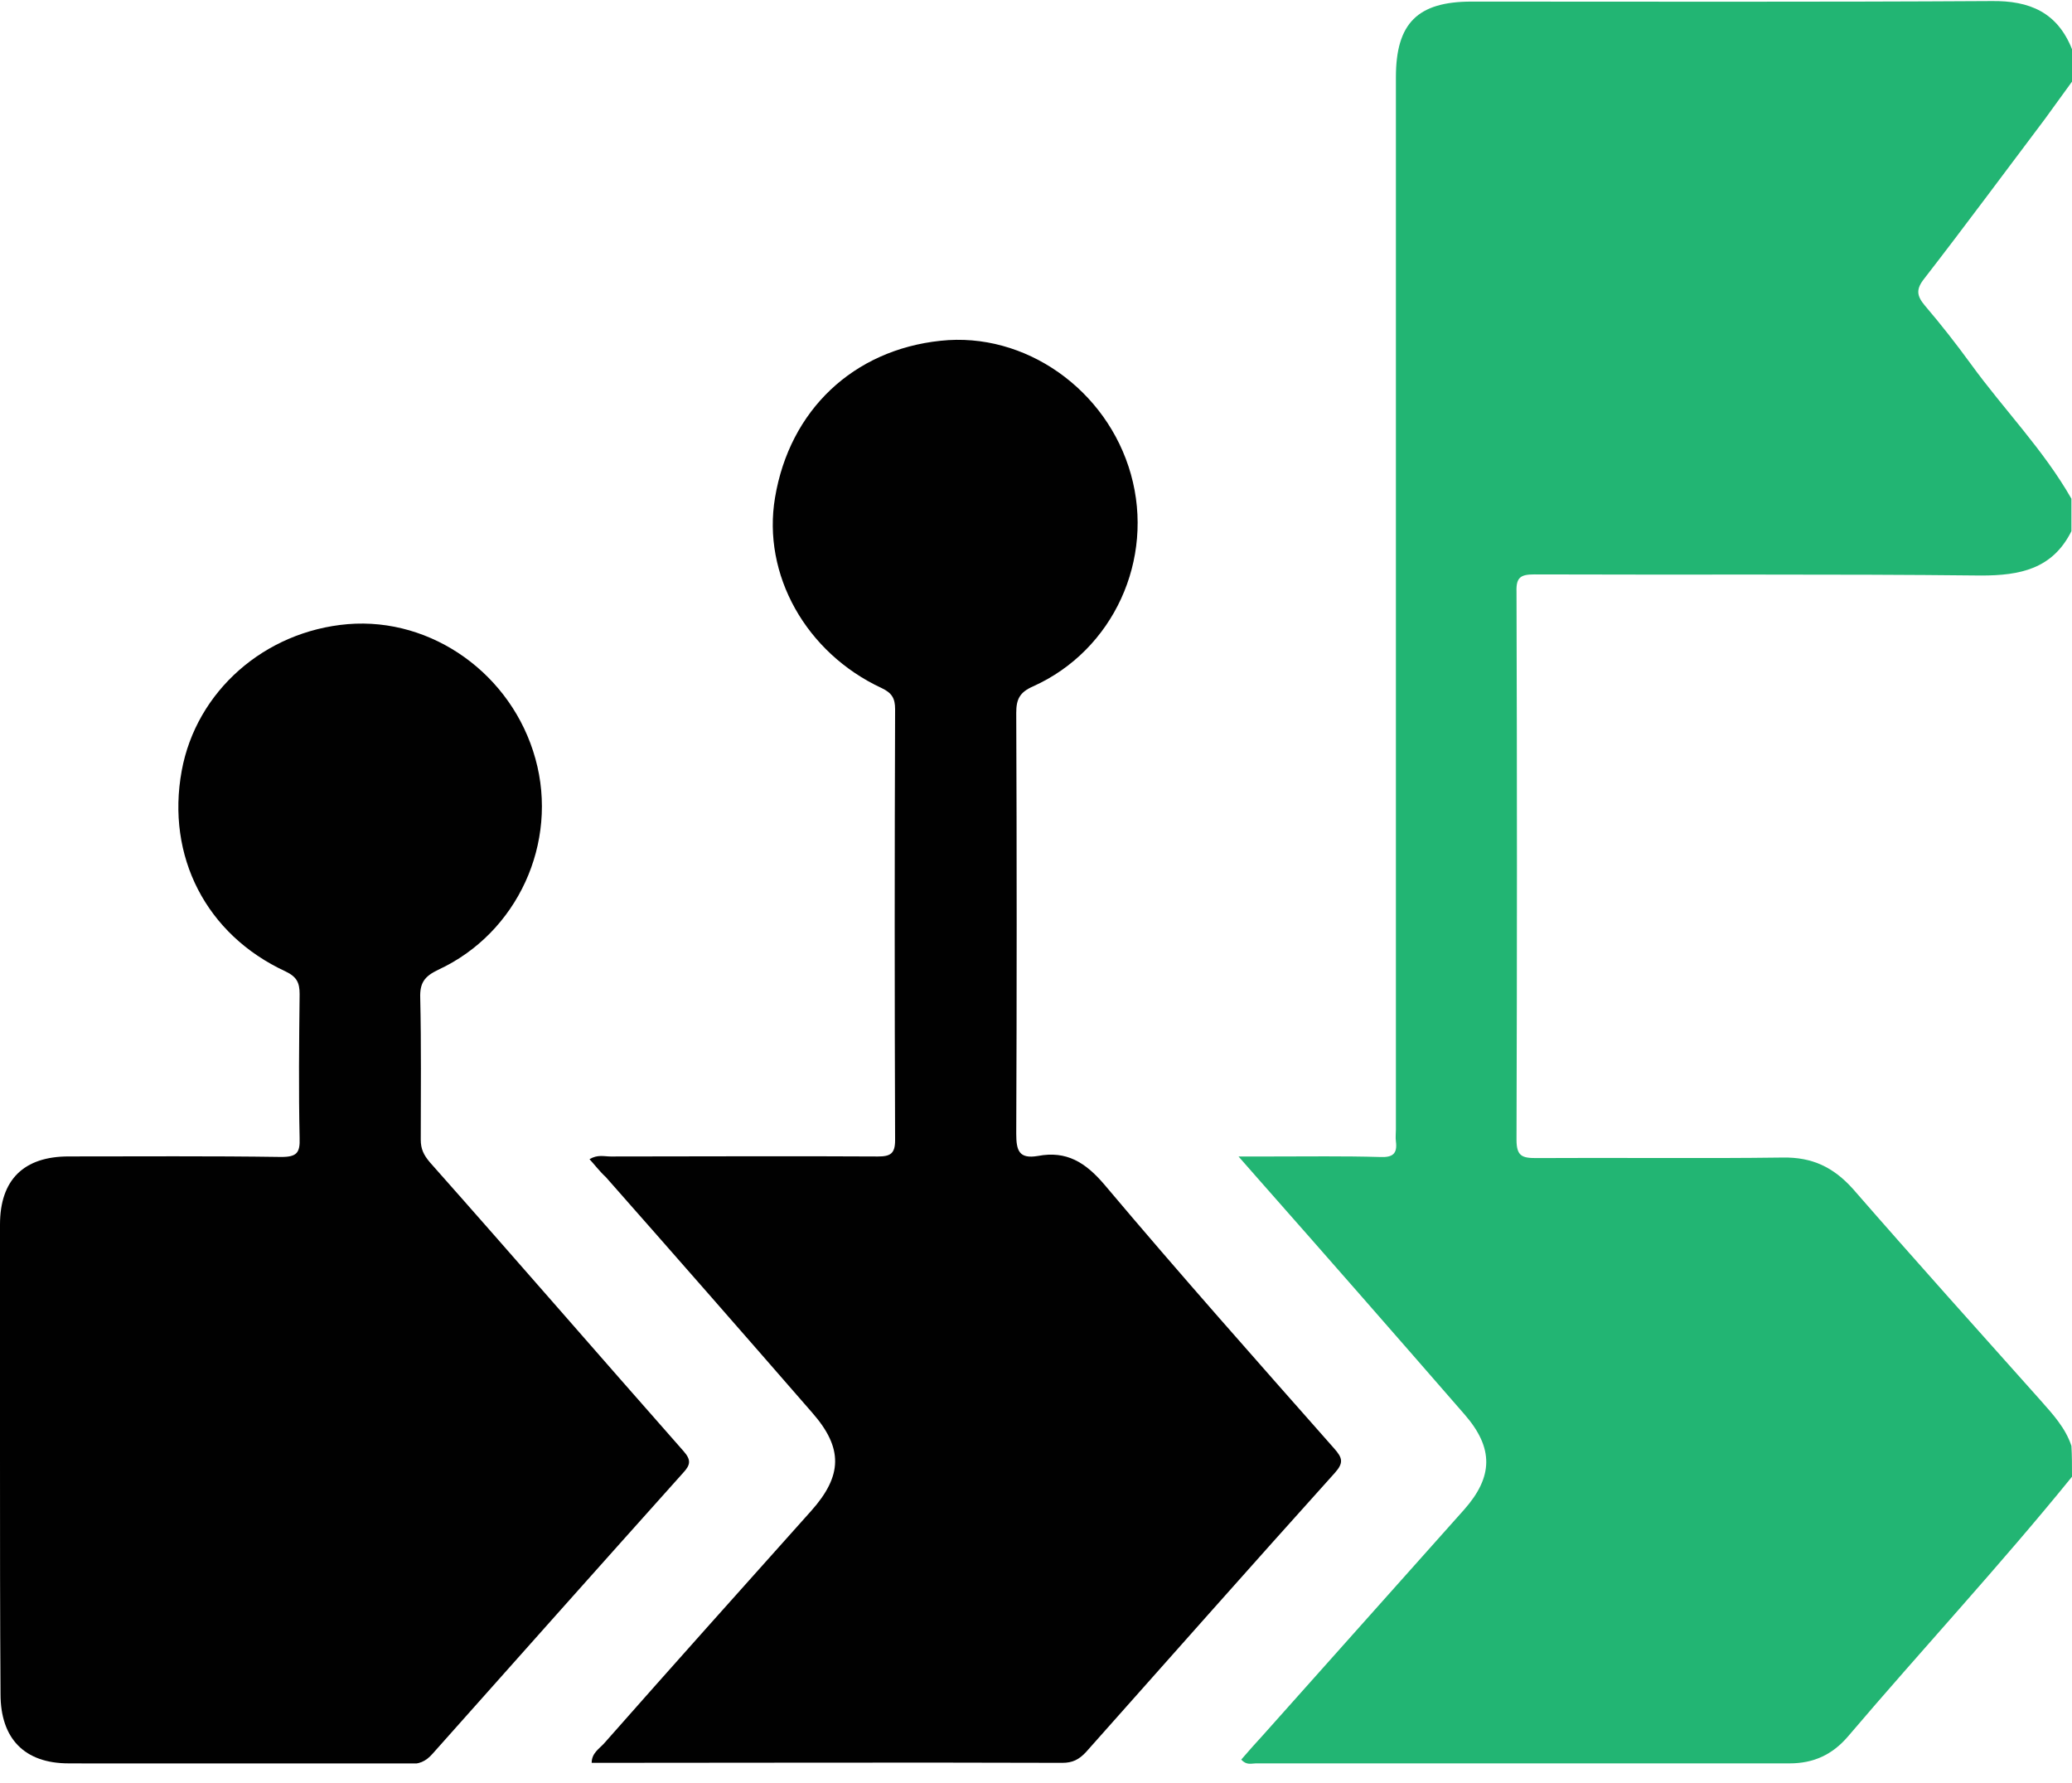
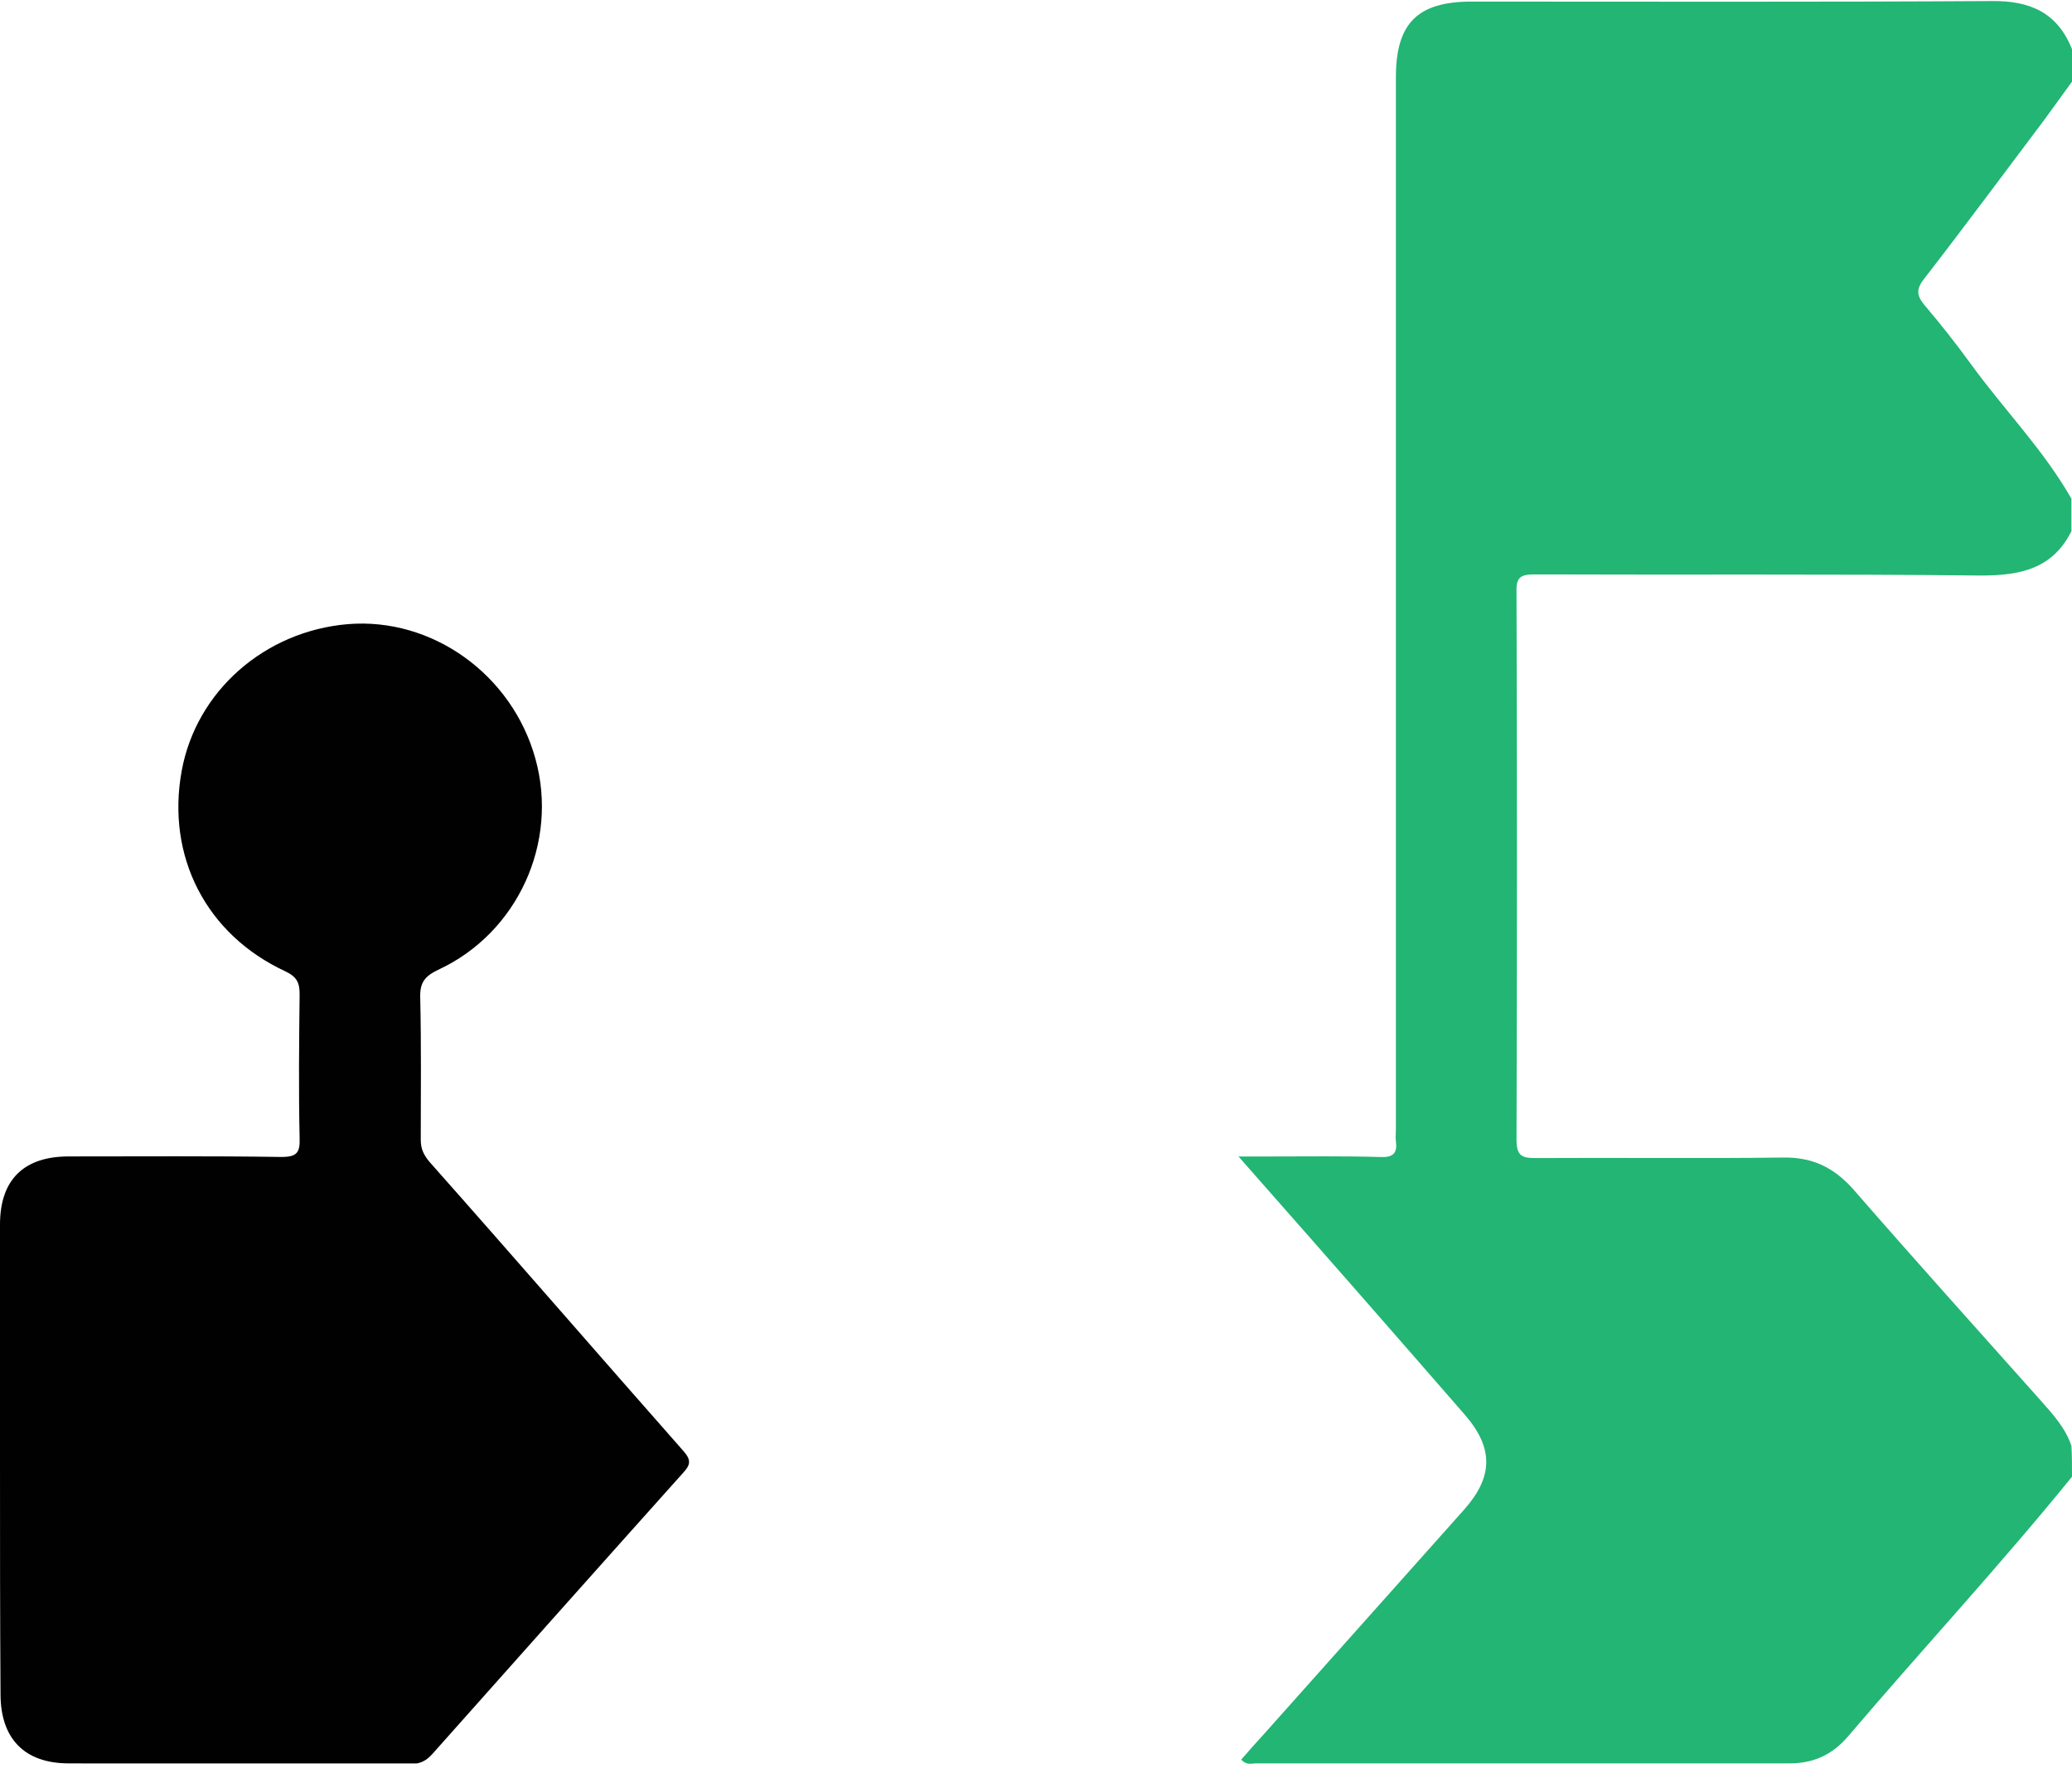
<svg xmlns="http://www.w3.org/2000/svg" width="43" height="37" viewBox="0 0 43 37" fill="none">
  <g clip-path="url(#clip0_1062_149)">
    <path d="M43 30.642C41.507 32.482 39.891 34.222 38.353 36.029C38.027 36.411 37.635 36.59 37.141 36.59C33.448 36.59 29.755 36.59 26.062 36.59C25.973 36.59 25.872 36.635 25.759 36.512C25.905 36.343 26.062 36.164 26.219 35.995C27.611 34.435 28.992 32.886 30.384 31.326C30.99 30.642 31.001 30.047 30.395 29.351C28.969 27.712 27.544 26.084 26.107 24.457C25.995 24.334 25.894 24.21 25.703 23.997C25.984 23.997 26.174 23.997 26.377 23.997C27.129 23.997 27.892 23.986 28.644 24.008C28.902 24.019 29.003 23.941 28.969 23.683C28.958 23.604 28.969 23.514 28.969 23.436C28.969 16.162 28.969 8.878 28.969 1.604C28.969 0.482 29.418 0.033 30.541 0.033C34.133 0.033 37.736 0.044 41.327 0.022C42.124 0.011 42.697 0.258 43 1.021C43 1.245 43 1.47 43 1.694C42.809 1.952 42.629 2.211 42.438 2.469C41.608 3.569 40.788 4.68 39.935 5.78C39.756 6.004 39.778 6.139 39.947 6.341C40.283 6.734 40.598 7.138 40.901 7.553C41.585 8.496 42.405 9.327 42.988 10.348C42.988 10.573 42.988 10.797 42.988 11.022C42.596 11.807 41.922 11.942 41.114 11.942C38.027 11.908 34.929 11.931 31.843 11.919C31.562 11.919 31.461 11.976 31.472 12.279C31.484 16.073 31.484 19.855 31.472 23.649C31.472 23.986 31.585 24.03 31.876 24.03C33.583 24.019 35.289 24.042 36.995 24.019C37.612 24.008 38.05 24.221 38.454 24.67C39.745 26.152 41.047 27.6 42.349 29.059C42.607 29.351 42.865 29.631 42.988 30.002C43 30.193 43 30.417 43 30.642Z" fill="#22B573" />
    <path d="M0 30.282C0 28.654 0 27.038 0 25.41C0 24.479 0.494 23.996 1.425 23.996C2.896 23.996 4.366 23.985 5.837 24.007C6.162 24.007 6.229 23.918 6.218 23.614C6.196 22.627 6.207 21.628 6.218 20.629C6.218 20.393 6.162 20.27 5.926 20.157C4.276 19.394 3.446 17.767 3.771 15.993C4.074 14.343 5.489 13.098 7.217 12.951C8.968 12.806 10.629 13.995 11.112 15.746C11.595 17.486 10.742 19.361 9.092 20.124C8.811 20.259 8.71 20.393 8.721 20.707C8.744 21.684 8.732 22.672 8.732 23.648C8.732 23.839 8.789 23.962 8.923 24.12C10.685 26.106 12.425 28.116 14.187 30.113C14.345 30.293 14.333 30.394 14.176 30.562C12.436 32.504 10.708 34.446 8.979 36.388C8.833 36.556 8.688 36.612 8.474 36.601C6.128 36.59 3.771 36.601 1.425 36.59C0.505 36.59 0.011 36.073 0.011 35.153C0 33.526 0 31.898 0 30.282Z" fill="#010101" />
-     <path d="M12.234 24.053C12.403 23.952 12.537 23.997 12.672 23.997C14.524 23.997 16.365 23.986 18.217 23.997C18.475 23.997 18.576 23.941 18.576 23.66C18.565 20.674 18.565 17.7 18.576 14.714C18.576 14.49 18.509 14.378 18.296 14.277C16.724 13.547 15.815 11.919 16.084 10.326C16.387 8.507 17.712 7.261 19.519 7.071C21.27 6.88 22.976 8.081 23.47 9.843C23.964 11.605 23.111 13.491 21.438 14.243C21.158 14.366 21.09 14.512 21.09 14.793C21.102 17.7 21.102 20.618 21.09 23.525C21.09 23.873 21.146 24.053 21.539 23.986C22.134 23.873 22.527 24.12 22.92 24.581C24.48 26.433 26.085 28.24 27.69 30.058C27.858 30.249 27.892 30.35 27.701 30.563C25.973 32.482 24.256 34.424 22.538 36.355C22.392 36.512 22.258 36.579 22.044 36.579C18.8 36.568 15.557 36.579 12.279 36.579C12.279 36.377 12.436 36.287 12.537 36.175C13.963 34.559 15.4 32.954 16.836 31.349C17.487 30.619 17.498 30.047 16.859 29.317C15.433 27.678 14.008 26.051 12.571 24.423C12.448 24.311 12.347 24.176 12.234 24.053Z" fill="#010101" />
  </g>
  <defs>
    <clipPath id="clip0_1062_149">
      <rect width="43" height="36.591" fill="white" />
    </clipPath>
  </defs>
</svg>